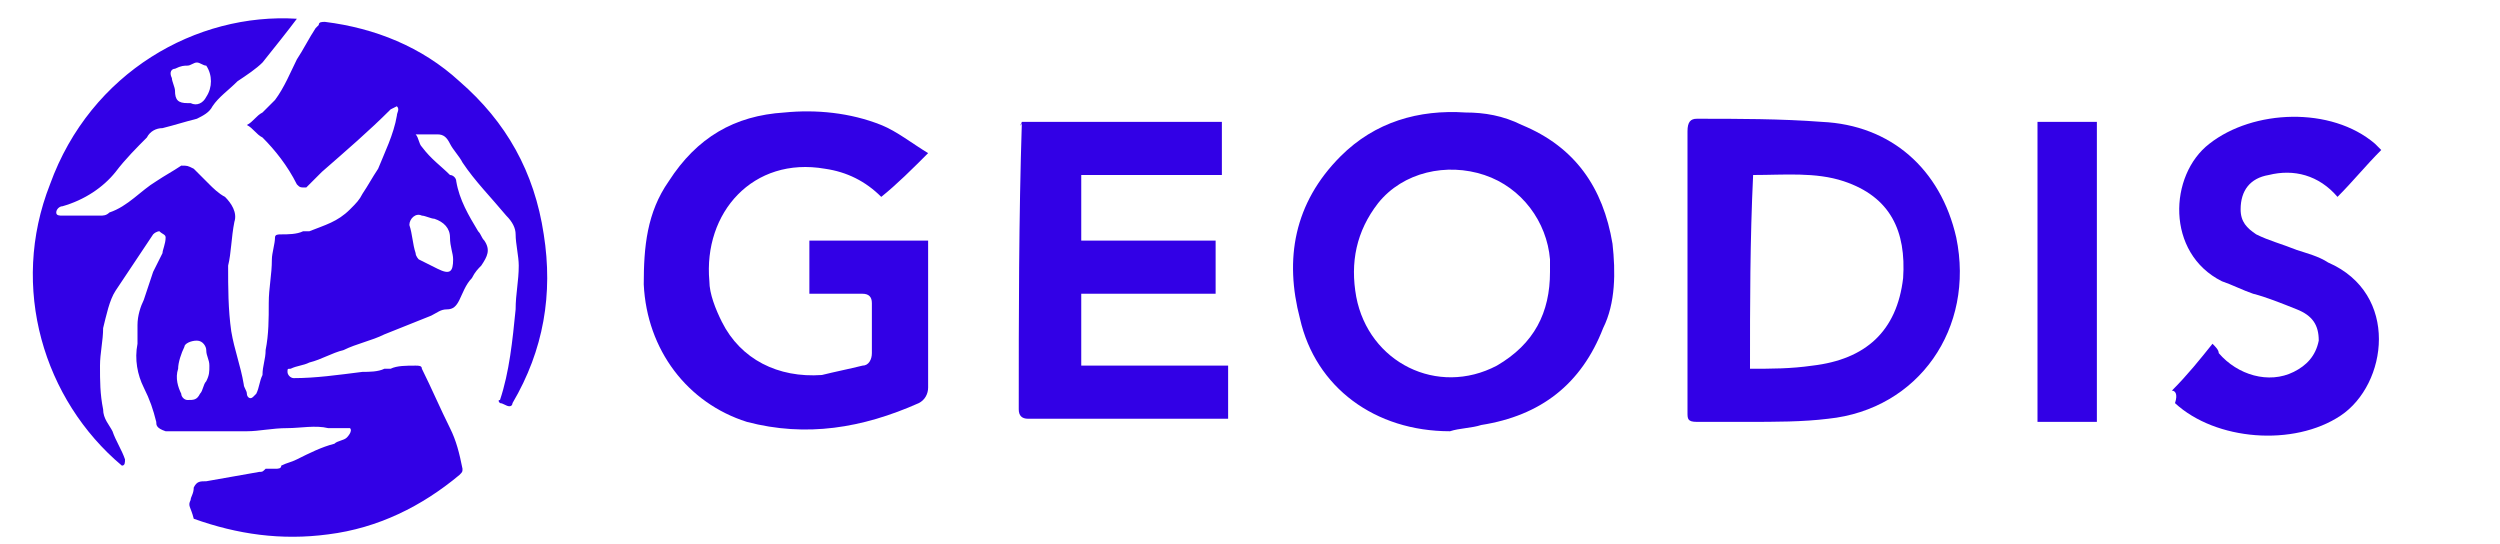
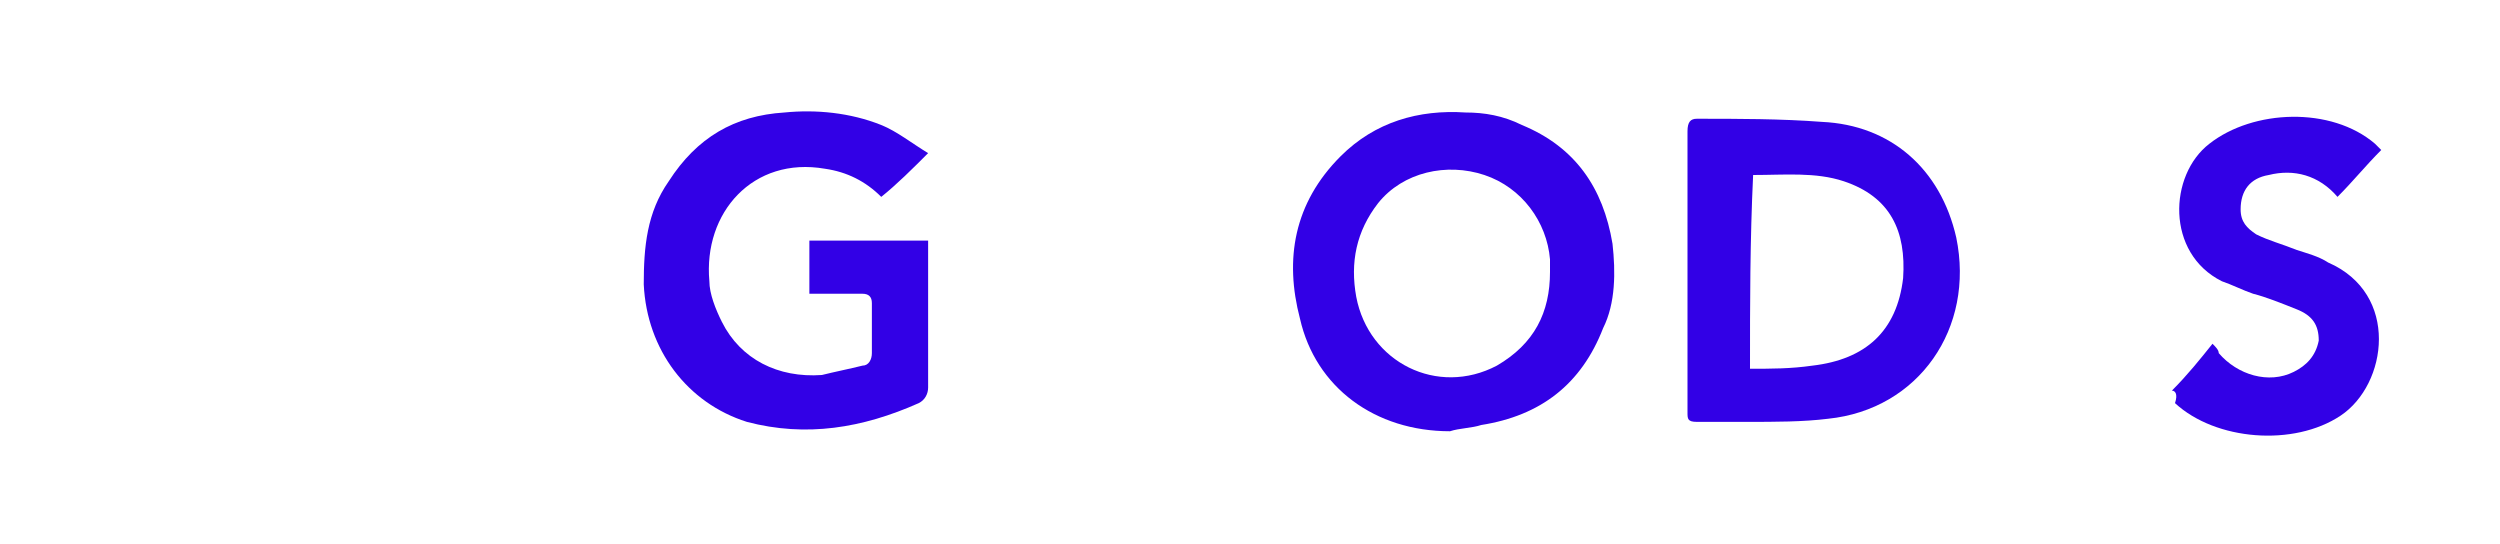
<svg xmlns="http://www.w3.org/2000/svg" version="1.1" id="Calque_1" x="0px" y="0px" viewBox="0 0 80 17.4" style="enable-background:new 0 0 80 17.4;" xml:space="preserve">
  <style type="text/css">
	.st0{fill:#3200E6;}
</style>
  <g>
-     <path class="st0" d="M7.9,4c0.2-0.1,0.3-0.3,0.5-0.4c0.1-0.1,0.3-0.3,0.4-0.4c0.3-0.4,0.5-0.9,0.7-1.3c0.2-0.3,0.4-0.7,0.6-1   l0.1-0.1c0-0.1,0.1-0.1,0.2-0.1c1.6,0.2,3.1,0.8,4.3,1.9c1.5,1.3,2.4,2.9,2.7,4.9c0.3,1.9,0,3.7-1,5.4c0,0,0,0.1-0.1,0.1   s-0.2-0.1-0.3-0.1c0,0-0.1-0.1,0-0.1c0.3-0.9,0.4-1.9,0.5-2.9c0-0.5,0.1-0.9,0.1-1.4c0-0.3-0.1-0.7-0.1-1c0-0.2-0.1-0.4-0.3-0.6   c-0.5-0.6-1-1.1-1.4-1.7c-0.1-0.2-0.3-0.4-0.4-0.6c-0.1-0.2-0.2-0.3-0.4-0.3s-0.4,0-0.7,0c0.1,0.1,0.1,0.3,0.2,0.4   c0.3,0.4,0.6,0.6,0.9,0.9c0.1,0,0.2,0.1,0.2,0.2c0.1,0.6,0.4,1.1,0.7,1.6c0.1,0.1,0.1,0.2,0.2,0.3c0.2,0.3,0.1,0.5-0.1,0.8   c-0.1,0.1-0.2,0.2-0.3,0.4c-0.2,0.2-0.3,0.5-0.4,0.7c-0.1,0.2-0.2,0.3-0.4,0.3S14,10,13.8,10.1c-0.5,0.2-1,0.4-1.5,0.6   c-0.4,0.2-0.9,0.3-1.3,0.5c-0.4,0.1-0.7,0.3-1.1,0.4c-0.2,0.1-0.4,0.1-0.6,0.2c-0.1,0-0.1,0-0.1,0.1s0.1,0.2,0.2,0.2   c0.7,0,1.4-0.1,2.2-0.2c0.2,0,0.5,0,0.7-0.1c0.1,0,0.2,0,0.2,0c0.2-0.1,0.5-0.1,0.8-0.1c0.1,0,0.2,0,0.2,0.1   c0.3,0.6,0.6,1.3,0.9,1.9c0.2,0.4,0.3,0.8,0.4,1.3c0,0.1,0,0.1-0.1,0.2c-1.2,1-2.6,1.7-4.2,1.9c-1.5,0.2-2.9,0-4.3-0.5   C6.1,16.2,6,16.2,6.1,16c0-0.1,0.1-0.2,0.1-0.4c0.1-0.2,0.2-0.2,0.4-0.2c0.6-0.1,1.1-0.2,1.7-0.3c0.1,0,0.1,0,0.2-0.1   c0.1,0,0.2,0,0.3,0S9,15,9,14.9c0.2-0.1,0.3-0.1,0.5-0.2c0.4-0.2,0.8-0.4,1.2-0.5c0.1-0.1,0.3-0.1,0.4-0.2c0,0,0.2-0.2,0.1-0.3   h-0.1c-0.2,0-0.4,0-0.6,0c-0.4-0.1-0.9,0-1.3,0c-0.5,0-0.9,0.1-1.3,0.1c-0.4,0-0.8,0-1.2,0c-0.3,0-0.6,0-0.8,0c-0.2,0-0.4,0-0.6,0   C5,13.7,5,13.6,5,13.5c-0.1-0.4-0.2-0.7-0.4-1.1C4.4,12,4.3,11.5,4.4,11c0-0.2,0-0.4,0-0.6c0-0.3,0.1-0.6,0.2-0.8   C4.7,9.3,4.8,9,4.9,8.7C5,8.5,5.1,8.3,5.2,8.1c0-0.1,0.1-0.3,0.1-0.5c0-0.1-0.1-0.1-0.2-0.2c0,0-0.1,0-0.2,0.1   C4.5,8.1,4.1,8.7,3.7,9.3c-0.2,0.3-0.3,0.8-0.4,1.2c0,0.4-0.1,0.8-0.1,1.2c0,0.5,0,0.9,0.1,1.4c0,0.3,0.2,0.5,0.3,0.7   c0.1,0.3,0.3,0.6,0.4,0.9c0,0.1,0,0.2-0.1,0.2c-2.5-2.1-3.6-5.7-2.3-9c1.3-3.6,4.7-5.5,7.9-5.3l0,0C9.2,1,8.8,1.5,8.4,2   C8.2,2.2,7.9,2.4,7.6,2.6C7.3,2.9,7,3.1,6.8,3.4C6.7,3.6,6.5,3.7,6.3,3.8C5.9,3.9,5.6,4,5.2,4.1C5,4.1,4.8,4.2,4.7,4.4   C4.4,4.7,4,5.1,3.7,5.5C3.3,6,2.7,6.4,2,6.6l0,0c-0.1,0-0.2,0.1-0.2,0.2S1.9,6.9,2,6.9c0.2,0,0.4,0,0.5,0c0.2,0,0.5,0,0.7,0   c0.1,0,0.2,0,0.3-0.1c0.6-0.2,1-0.7,1.5-1c0.3-0.2,0.5-0.3,0.8-0.5c0.2,0,0.2,0,0.4,0.1c0.2,0.2,0.3,0.3,0.5,0.5   C6.8,6,7,6.2,7.2,6.3c0.2,0.2,0.4,0.5,0.3,0.8c-0.1,0.5-0.1,1-0.2,1.4c0,0.7,0,1.4,0.1,2.1c0.1,0.6,0.3,1.1,0.4,1.7   c0,0.1,0.1,0.2,0.1,0.3s0.1,0.2,0.2,0.1l0.1-0.1c0.1-0.2,0.1-0.4,0.2-0.6c0-0.3,0.1-0.5,0.1-0.8c0.1-0.5,0.1-1,0.1-1.5   s0.1-0.9,0.1-1.4c0-0.2,0.1-0.5,0.1-0.7c0-0.1,0.1-0.1,0.2-0.1c0.2,0,0.5,0,0.7-0.1c0.1,0,0.1,0,0.2,0c0.5-0.2,0.9-0.3,1.3-0.7   c0.2-0.2,0.3-0.3,0.4-0.5c0.2-0.3,0.3-0.5,0.5-0.8c0.2-0.5,0.5-1.1,0.6-1.7c0-0.1,0.1-0.2,0-0.3l-0.2,0.1c-0.7,0.7-1.4,1.3-2.2,2   C10.1,5.7,10,5.8,9.8,6C9.6,6,9.6,6,9.5,5.9C9.2,5.3,8.8,4.8,8.4,4.4C8.2,4.3,8.1,4.1,7.9,4z M14.5,8.3c0-0.2-0.1-0.4-0.1-0.7   c0-0.3-0.2-0.5-0.5-0.6c-0.1,0-0.3-0.1-0.4-0.1c-0.2-0.1-0.4,0.1-0.4,0.3c0.1,0.3,0.1,0.6,0.2,0.9c0,0.1,0.1,0.2,0.1,0.2   c0.2,0.1,0.4,0.2,0.6,0.3C14.4,8.8,14.5,8.7,14.5,8.3z M6,12.8c0.2,0,0.3,0,0.4-0.2c0.1-0.1,0.1-0.3,0.2-0.4   c0.1-0.2,0.1-0.3,0.1-0.5s-0.1-0.3-0.1-0.5c0-0.1-0.1-0.3-0.3-0.3c-0.2,0-0.4,0.1-0.4,0.2c-0.1,0.2-0.2,0.5-0.2,0.7   c-0.1,0.3,0,0.6,0.1,0.8C5.8,12.7,5.9,12.8,6,12.8z M6.3,2C6.2,2,6.1,2.1,6,2.1s-0.2,0-0.4,0.1c-0.1,0-0.2,0.1-0.1,0.3   c0,0.1,0.1,0.3,0.1,0.4c0,0.3,0.1,0.4,0.4,0.4h0.1c0.2,0.1,0.4,0,0.5-0.2c0.2-0.3,0.2-0.7,0-1C6.5,2.1,6.4,2,6.3,2z" />
-   </g>
+     </g>
  <g>
    <path class="st0" d="M46.4,13.8c-2.4,0-4.3-1.4-4.8-3.6c-0.5-1.9-0.2-3.7,1.3-5.2c1.1-1.1,2.5-1.5,4-1.4c0.6,0,1.2,0.1,1.8,0.4   c1.7,0.7,2.6,2,2.9,3.8c0.1,0.9,0.1,1.9-0.3,2.7c-0.7,1.8-2,2.8-3.9,3.1C47.1,13.7,46.7,13.7,46.4,13.8z M49.6,8.7   c0-0.1,0-0.3,0-0.4c-0.1-1.2-0.9-2.3-2.1-2.7c-1.2-0.4-2.6-0.1-3.4,0.9c-0.7,0.9-0.9,1.9-0.7,3c0.4,2.1,2.6,3.2,4.5,2.2   C49.1,11,49.6,10,49.6,8.7z" />
    <path class="st0" d="M29.7,4.9c-0.5,0.5-1,1-1.5,1.4c-0.5-0.5-1.1-0.8-1.8-0.9C24.1,5,22.5,6.8,22.7,9c0,0.4,0.2,0.9,0.4,1.3   c0.6,1.2,1.8,1.8,3.2,1.7c0.4-0.1,0.9-0.2,1.3-0.3c0.2,0,0.3-0.2,0.3-0.4c0-0.5,0-1,0-1.6c0-0.2-0.1-0.3-0.3-0.3   c-0.5,0-1.1,0-1.7,0c0-0.6,0-1.1,0-1.7c1.3,0,2.5,0,3.8,0c0,0.1,0,0.2,0,0.3c0,1.5,0,2.9,0,4.4c0,0.2-0.1,0.4-0.3,0.5   c-1.8,0.8-3.6,1.1-5.5,0.6c-1.9-0.6-3.2-2.3-3.3-4.4c0-1.2,0.1-2.3,0.8-3.3c0.9-1.4,2.1-2.1,3.7-2.2c1-0.1,2.1,0,3.1,0.4   C28.7,4.2,29.2,4.6,29.7,4.9z" />
    <path class="st0" d="M54,8.7c0-1.5,0-3,0-4.5c0-0.3,0.1-0.4,0.3-0.4c1.3,0,2.7,0,4,0.1c2.2,0.1,3.8,1.5,4.3,3.7   c0.6,2.9-1.2,5.5-4.1,5.8c-0.8,0.1-1.7,0.1-2.6,0.1c-0.5,0-1.1,0-1.6,0c-0.3,0-0.3-0.1-0.3-0.3C54,11.7,54,10.2,54,8.7z M56,11.8   c0.7,0,1.3,0,2-0.1c1.7-0.2,2.7-1.1,2.9-2.8C61,7.4,60.5,6.3,59,5.8c-0.9-0.3-1.9-0.2-2.9-0.2C56,7.7,56,9.7,56,11.8z" />
-     <path class="st0" d="M32.7,3.9c2.2,0,4.3,0,6.4,0c0,0.6,0,1.1,0,1.7c-1.5,0-3,0-4.5,0c0,0.7,0,1.4,0,2.1c1.4,0,2.8,0,4.3,0   c0,0.6,0,1.1,0,1.7c-1.4,0-2.8,0-4.3,0c0,0.8,0,1.6,0,2.3c1.6,0,3.1,0,4.7,0c0,0.6,0,1.1,0,1.7c-0.1,0-0.2,0-0.3,0   c-2,0-4.1,0-6.1,0c-0.2,0-0.3-0.1-0.3-0.3C32.6,10.1,32.6,7,32.7,3.9C32.6,4.1,32.7,4,32.7,3.9z" />
    <path class="st0" d="M69.5,12.5c0.5-0.5,0.9-1,1.3-1.5c0.1,0.1,0.2,0.2,0.2,0.3c0.6,0.7,1.6,1,2.4,0.6c0.4-0.2,0.7-0.5,0.8-1   c0-0.5-0.2-0.8-0.7-1s-1-0.4-1.4-0.5c-0.3-0.1-0.7-0.3-1-0.4c-1.8-0.9-1.7-3.4-0.4-4.4c1.4-1.1,3.9-1.2,5.3,0   c0.1,0.1,0.1,0.1,0.2,0.2c-0.5,0.5-0.9,1-1.4,1.5c-0.6-0.7-1.4-0.9-2.2-0.7c-0.6,0.1-0.9,0.5-0.9,1.1c0,0.4,0.2,0.6,0.5,0.8   C72.6,7.7,73,7.8,73.5,8c0.3,0.1,0.7,0.2,1,0.4c2.3,1,1.9,3.9,0.4,4.9s-4,0.8-5.3-0.4C69.7,12.6,69.6,12.5,69.5,12.5z" />
-     <path class="st0" d="M65.2,13.5c0-3.2,0-6.4,0-9.6c0.6,0,1.2,0,1.9,0c0,3.2,0,6.4,0,9.6C66.4,13.5,65.8,13.5,65.2,13.5z" />
  </g>
</svg>